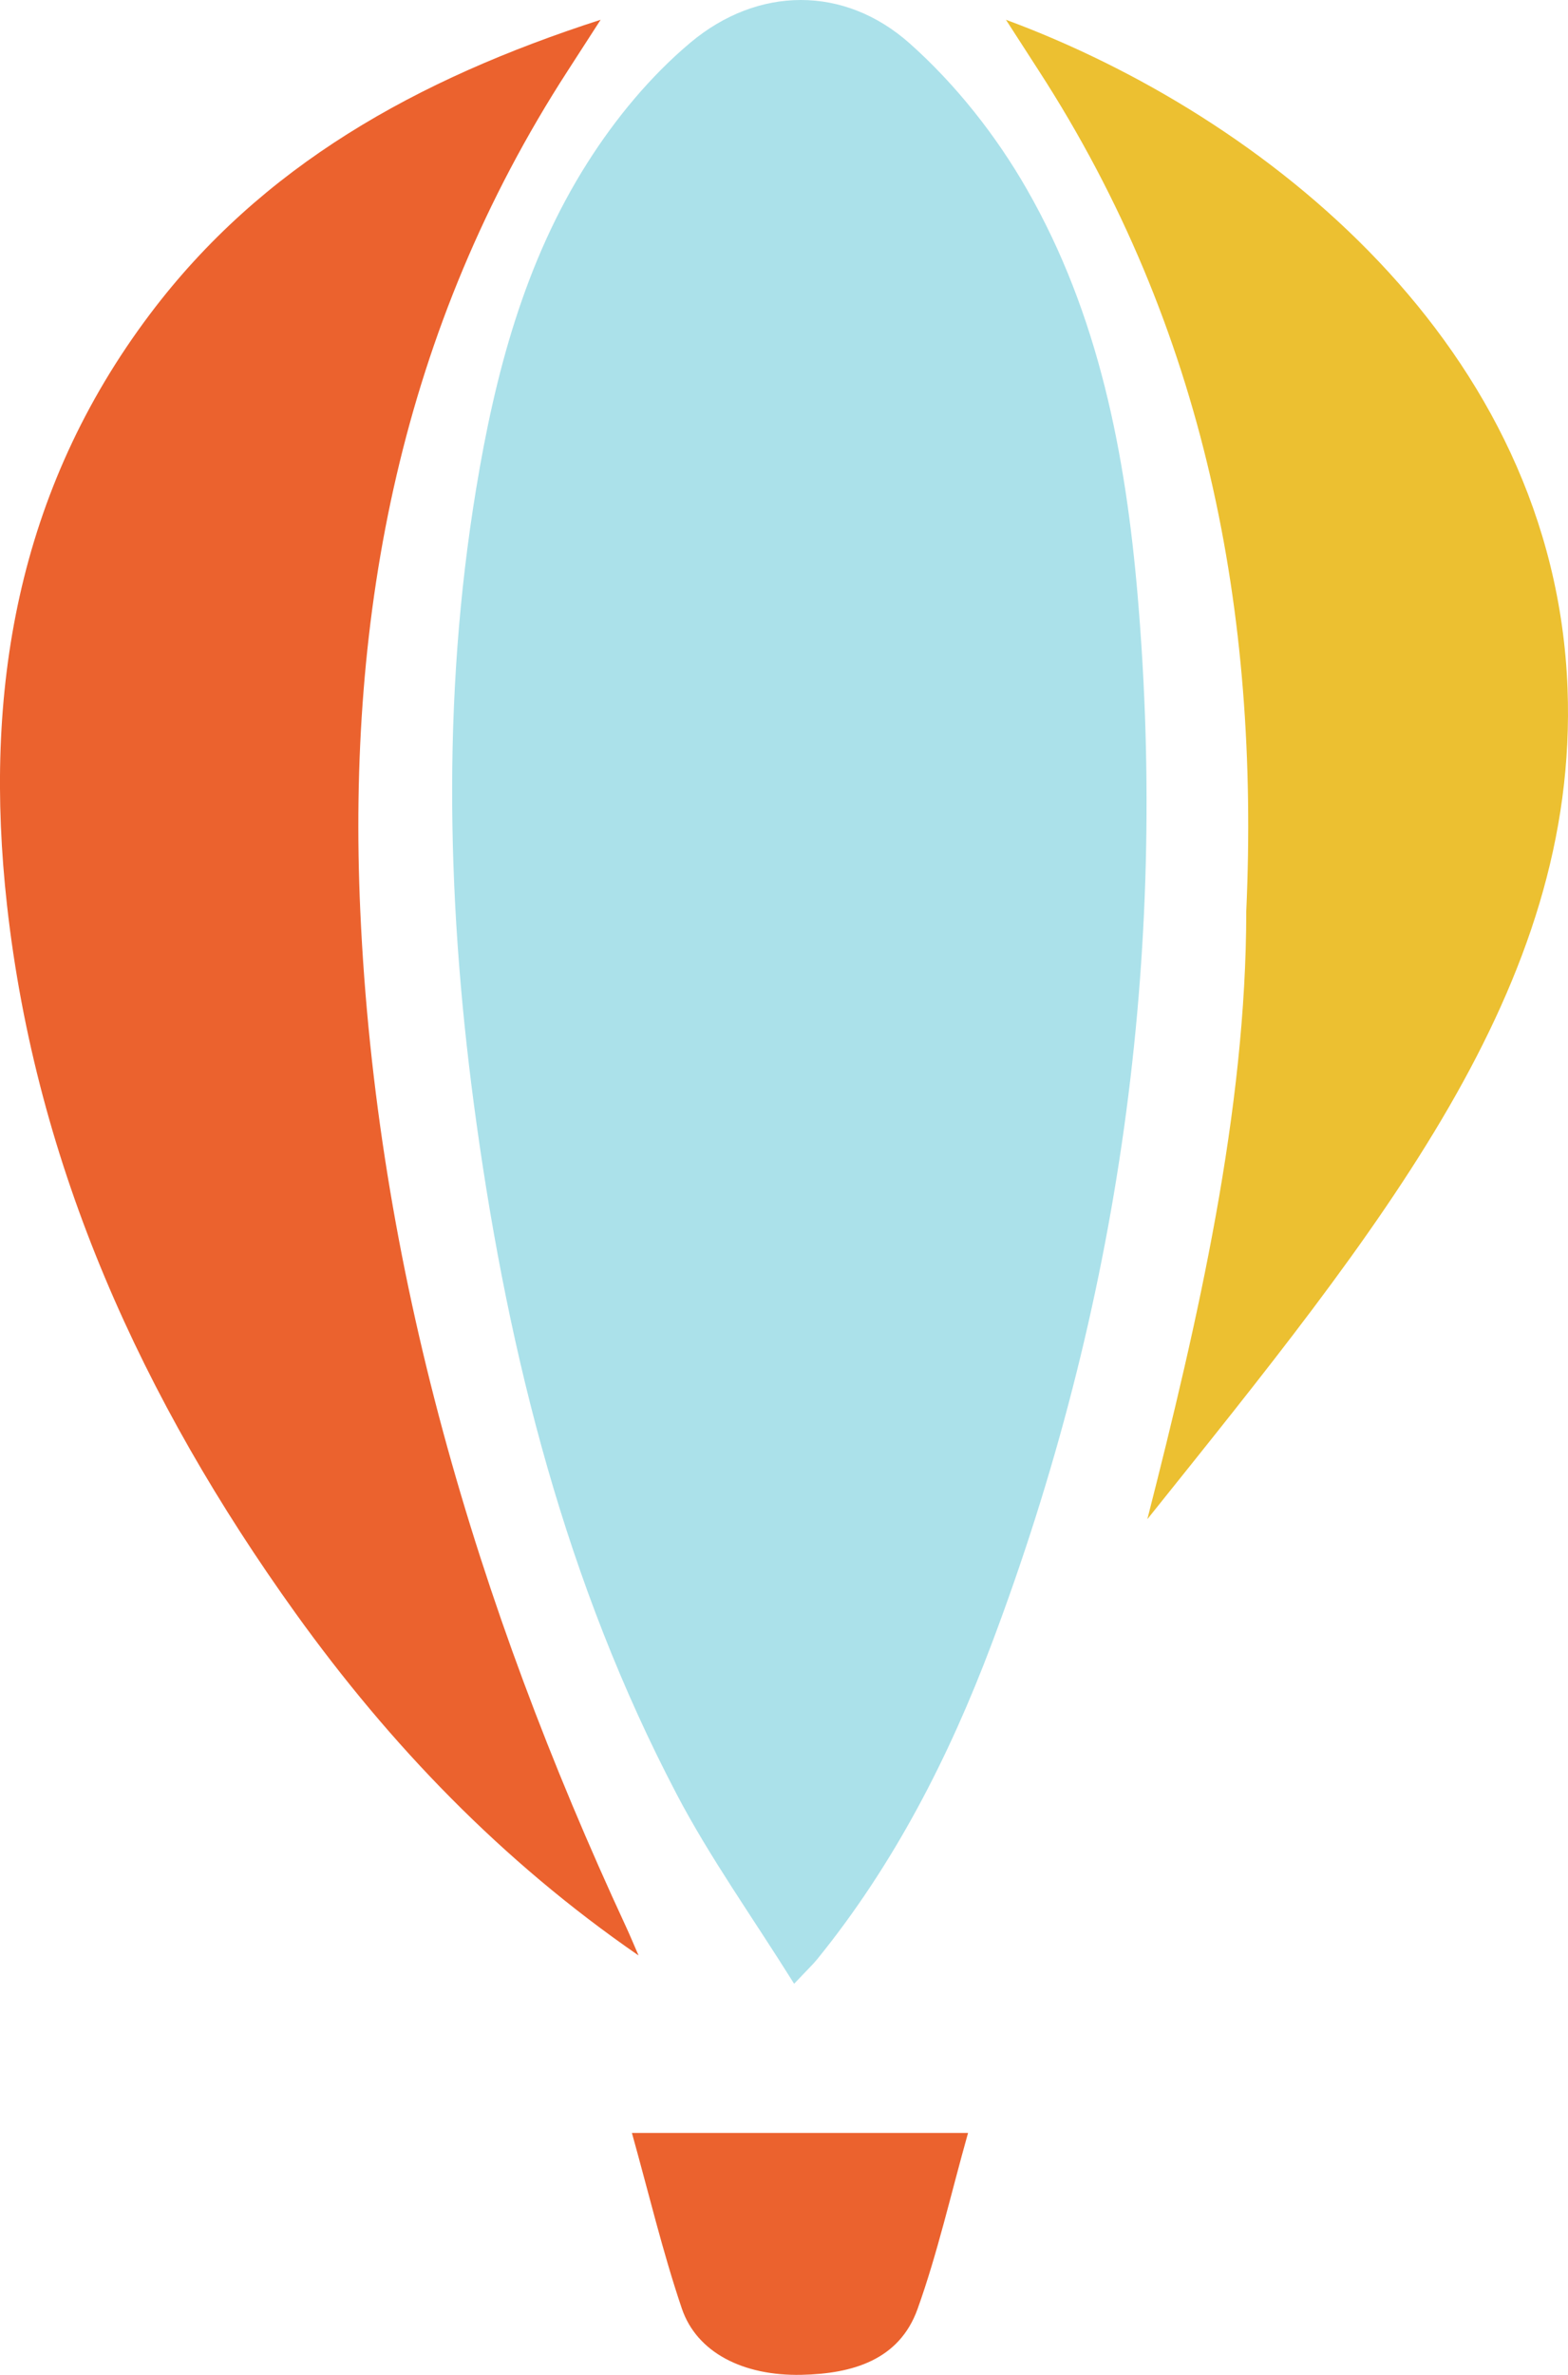
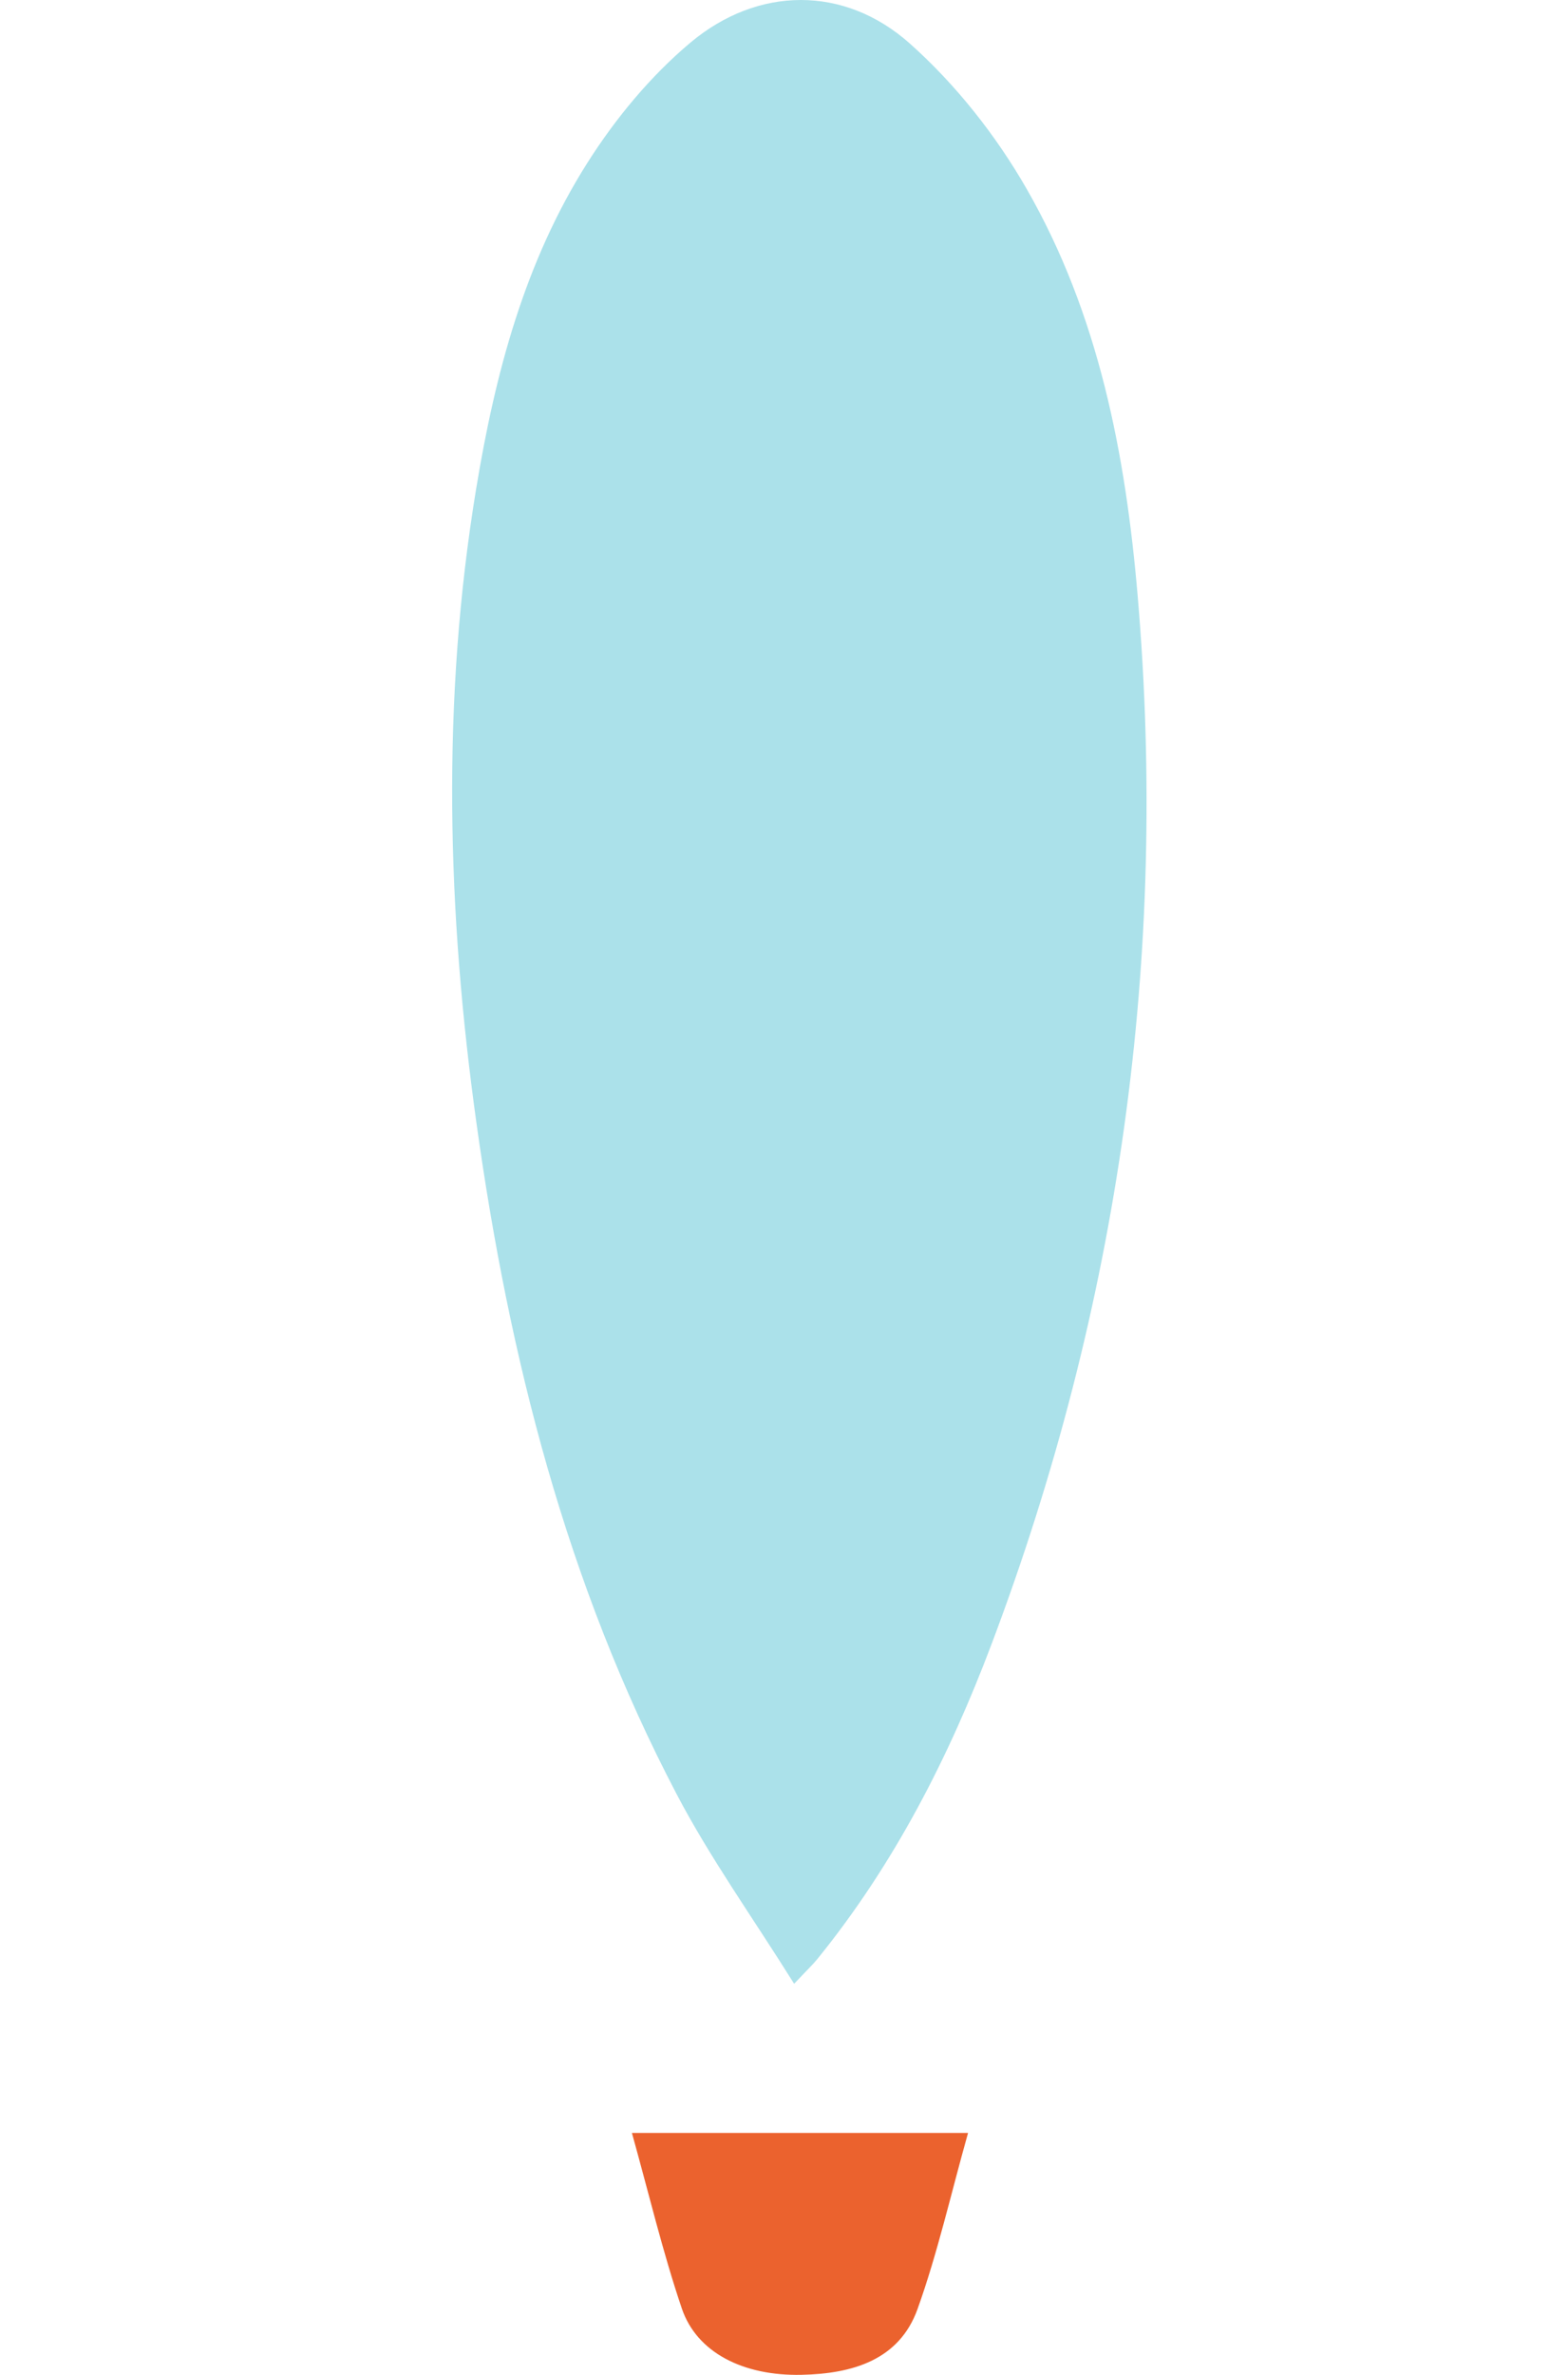
<svg xmlns="http://www.w3.org/2000/svg" width="37" height="56" viewBox="0 0 37 56" fill="none">
  <g clip-path="url(#clip0_1_14772)">
    <path d="M18.739 46.778C17.755 45.205 16.756 43.811 15.969 42.311C13.361 37.341 12.012 31.994 11.245 26.498C10.548 21.511 10.413 16.514 11.236 11.524C11.681 8.826 12.373 6.185 13.859 3.842C14.519 2.8 15.346 1.798 16.294 1.003C17.882 -0.326 19.921 -0.349 21.464 1.022C22.555 1.992 23.506 3.198 24.228 4.458C25.93 7.423 26.563 10.725 26.847 14.068C27.569 22.541 26.412 30.782 23.4 38.763C22.394 41.43 21.102 43.959 19.28 46.203C19.174 46.332 19.051 46.448 18.739 46.778Z" fill="#ABE1EA" />
-     <path d="M15.066 46.109C11.834 43.881 9.205 41.145 6.977 38.044C3.359 33.006 0.855 27.515 0.166 21.35C-0.395 16.33 0.395 11.576 3.545 7.399C6.175 3.912 9.816 1.872 14.173 0.466C13.836 0.989 13.615 1.332 13.394 1.673C9.468 7.739 8.185 14.435 8.502 21.488C8.88 29.887 11.236 37.808 14.77 45.429C14.874 45.653 14.968 45.882 15.067 46.108L15.066 46.109Z" fill="#EB622E" />
-     <path d="M27.074 35.823C32.567 28.965 37.257 23.288 36.989 16.232C36.682 8.169 29.847 2.724 23.737 0.466C24.074 0.989 24.295 1.332 24.516 1.673C28.442 7.739 29.725 14.435 29.408 21.488C29.408 26.183 28.274 31.12 27.074 35.822V35.823Z" fill="#ECC031" />
    <path d="M22.843 50.296C22.434 51.748 22.125 53.126 21.651 54.448C21.218 55.654 20.111 55.974 18.913 55.999C17.538 56.029 16.441 55.474 16.089 54.435C15.638 53.105 15.313 51.733 14.911 50.295H22.844L22.843 50.296Z" fill="#EB622E" />
  </g>
  <defs>
    <clipPath id="clip0_1_14772">
      <rect width="37" height="56" fill="white" />
    </clipPath>
  </defs>
</svg>